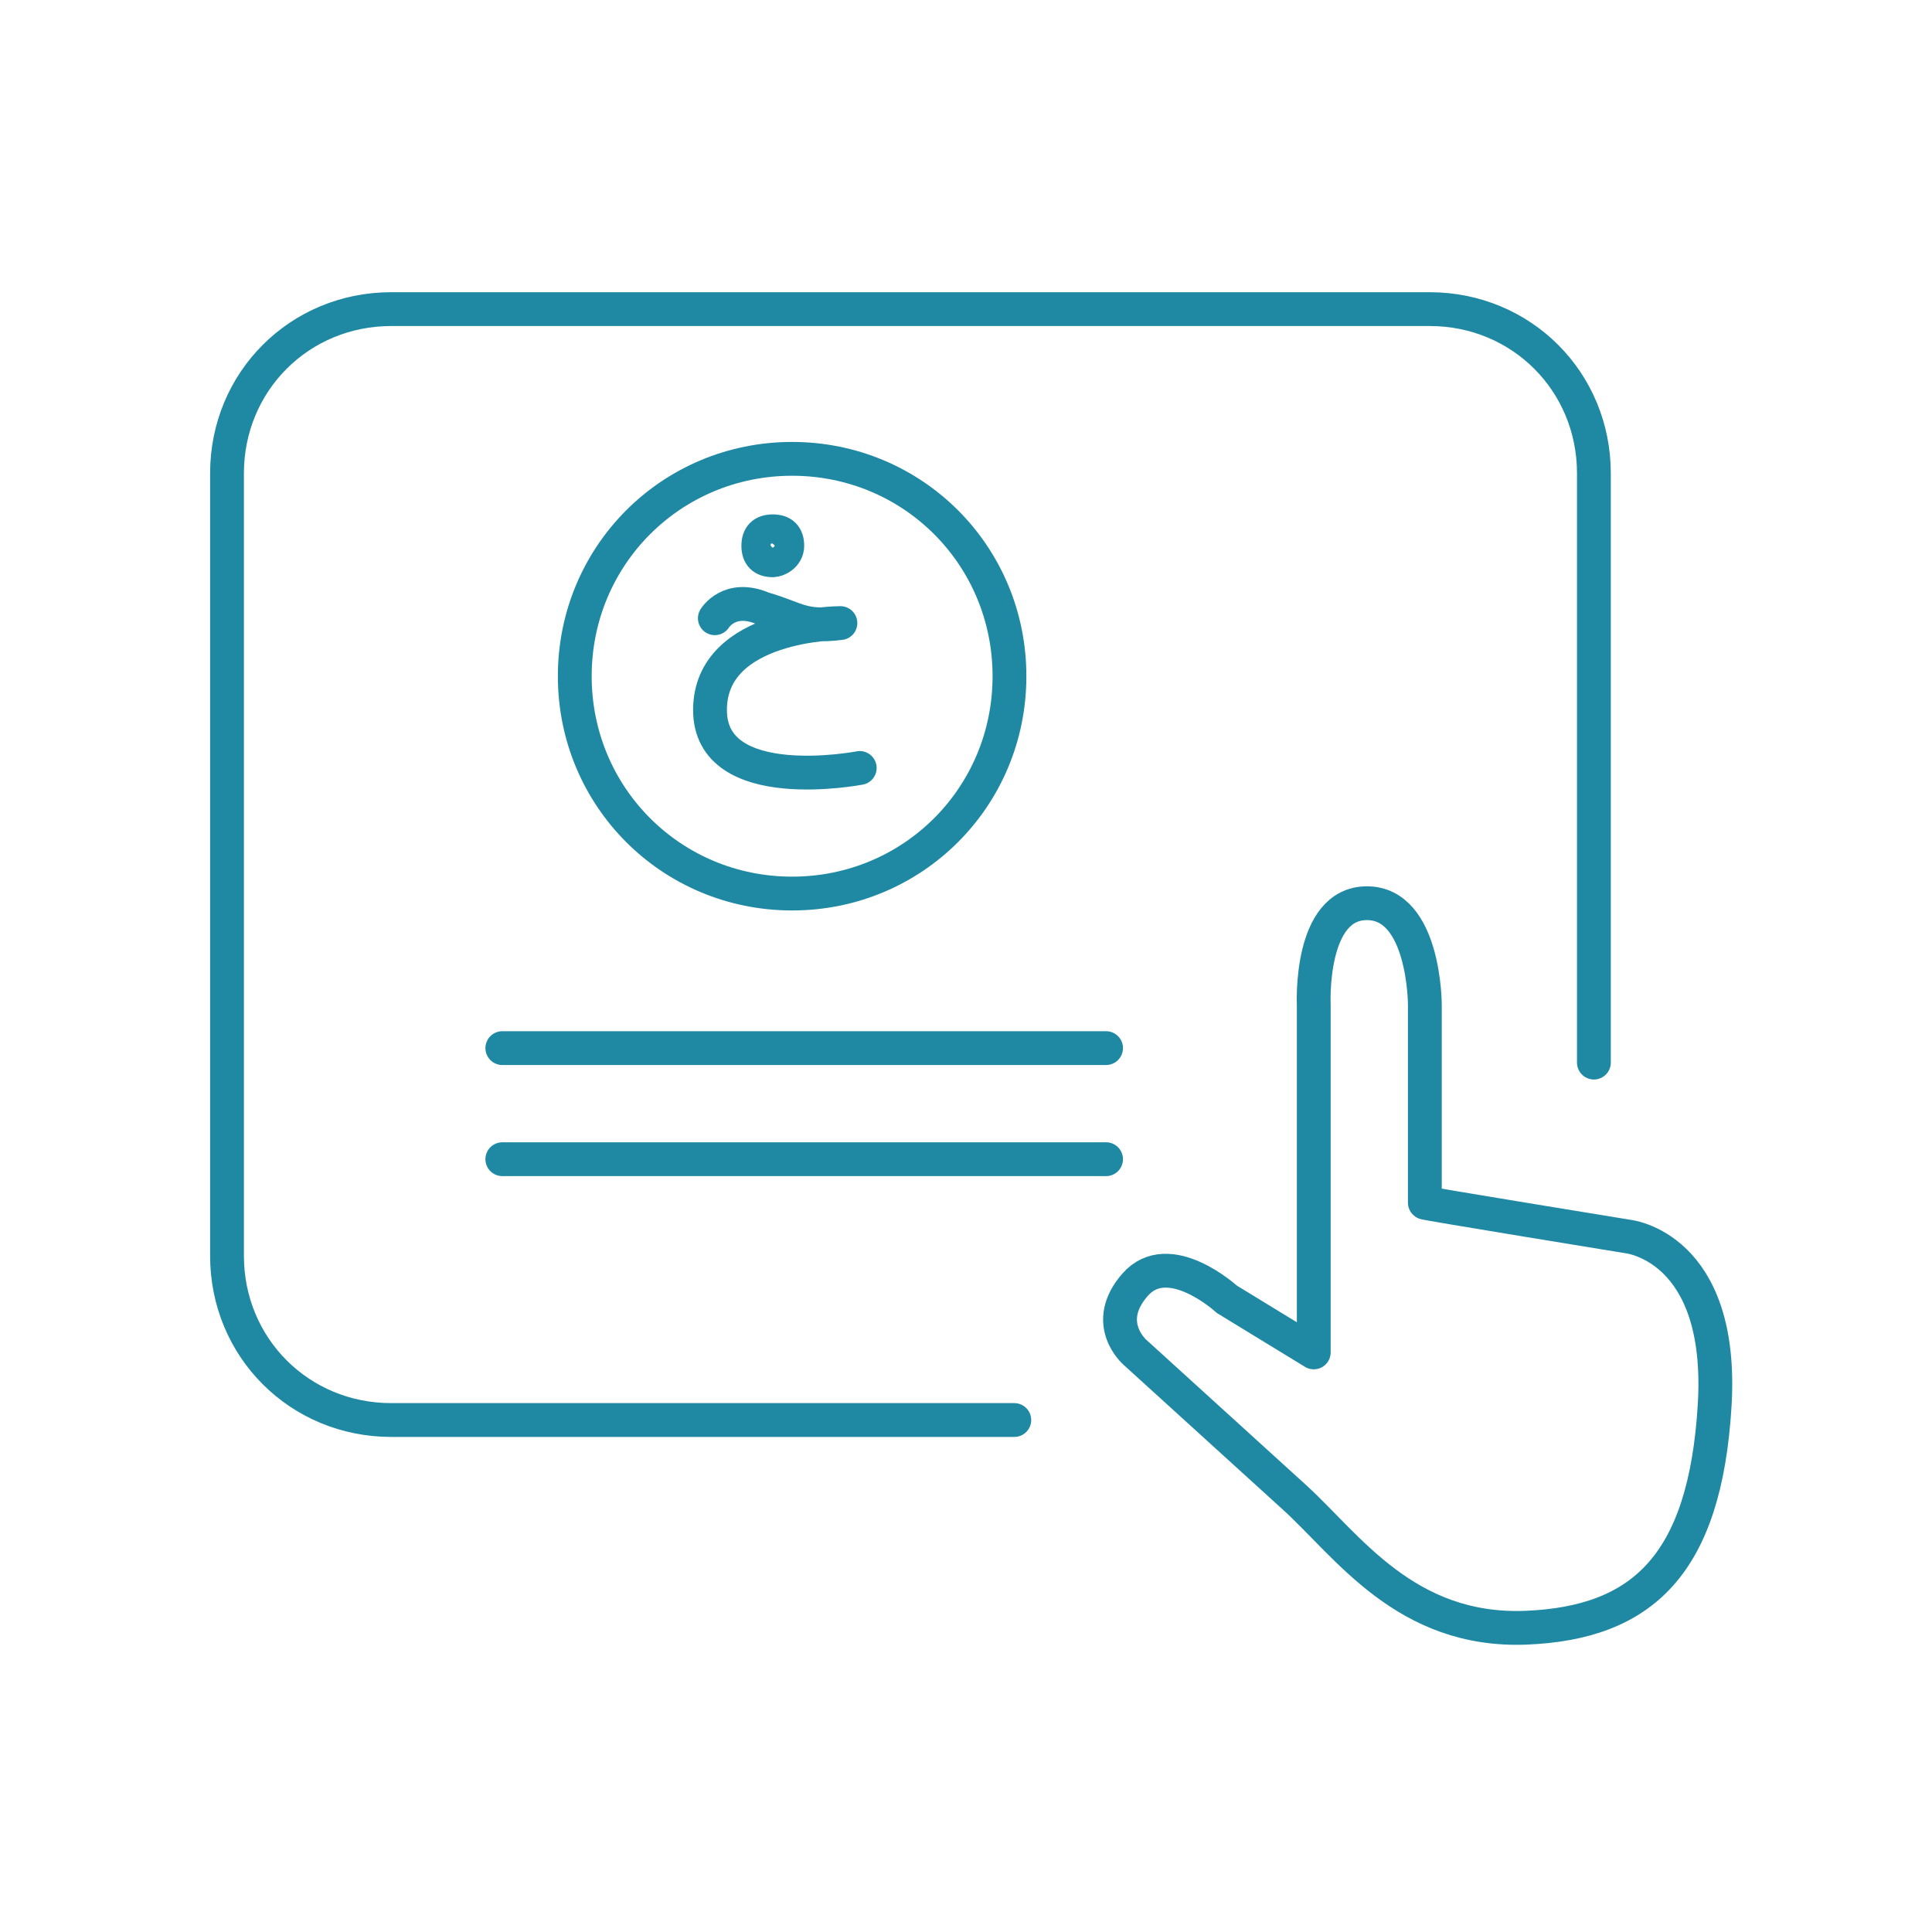
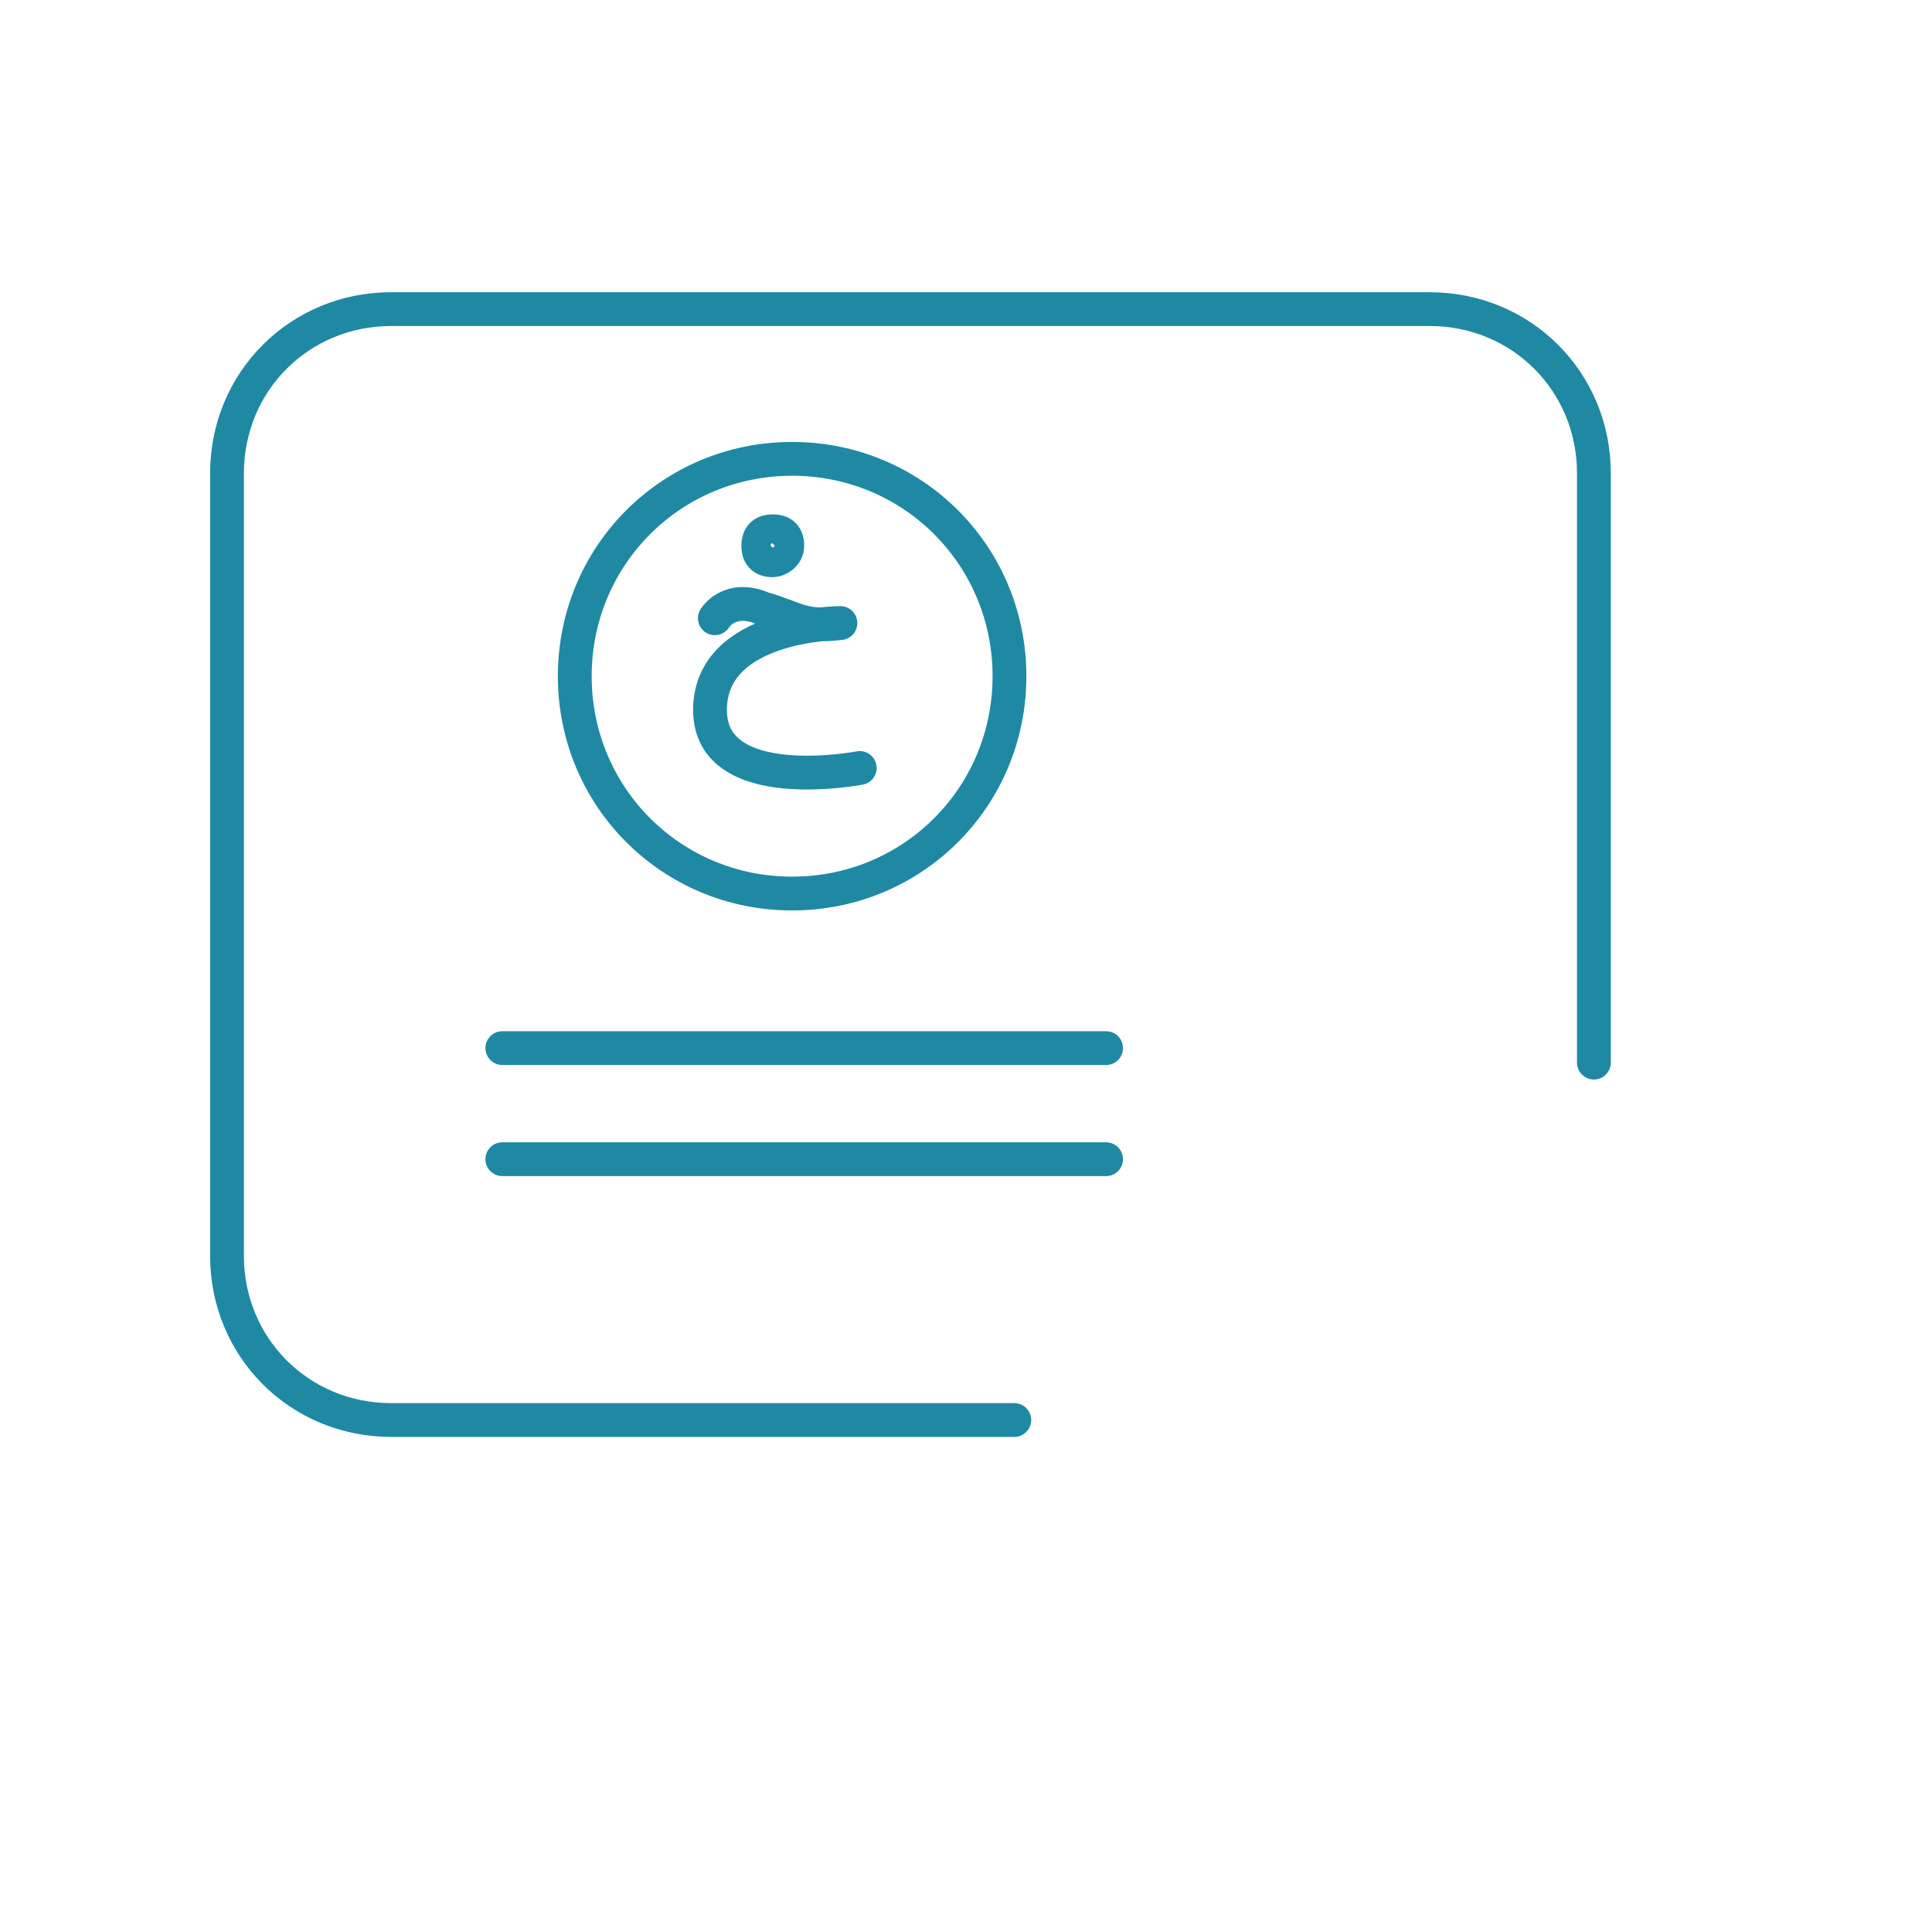
<svg xmlns="http://www.w3.org/2000/svg" version="1.1" viewBox="0 0 40 40">
  <defs>
    <style>
      .cls-1 {
        fill: none;
        stroke: #1f89a4;
        stroke-linecap: round;
        stroke-linejoin: round;
        stroke-width: .7px;
      }
    </style>
  </defs>
  <g>
    <g id="Layer_1">
      <g>
        <path class="cls-1" d="M8.1,6.4c-1.9,0-3.4,1.5-3.4,3.4v16.2c0,1.9,1.5,3.4,3.4,3.4h12.9" />
        <path class="cls-1" d="M22.1,29.9" />
        <path class="cls-1" d="M33,22v-12.2c0-1.9-1.5-3.4-3.4-3.4H8.2" />
-         <path class="cls-1" d="M27.2,28v-7.2s-.1-2.1,1.1-2.1,1.2,2.1,1.2,2.1v4.1c-.1,0,4.2.7,4.2.7,0,0,2,.2,1.8,3.5-.2,3.3-1.5,4.5-3.9,4.6-2.5.1-3.7-1.7-4.8-2.7-1.1-1-3.3-3-3.3-3,0,0-.7-.6,0-1.4.7-.8,1.9.3,1.9.3l1.8,1.1Z" />
        <line class="cls-1" x1="10.4" y1="24" x2="22.9" y2="24" />
        <line class="cls-1" x1="10.4" y1="21.7" x2="22.9" y2="21.7" />
        <path class="cls-1" d="M16.4,18.5c2.5,0,4.5-2,4.5-4.5s-2-4.5-4.5-4.5-4.5,2-4.5,4.5,2,4.5,4.5,4.5Z" />
        <path class="cls-1" d="M14.8,12.8s.3-.5,1-.2c.7.2.8.4,1.6.3,0,0-2.7,0-2.7,1.8s3.1,1.2,3.1,1.2" />
        <path class="cls-1" d="M16,11.6c.1,0,.3-.1.3-.3s-.1-.3-.3-.3-.3.1-.3.3.1.3.3.3Z" />
      </g>
    </g>
  </g>
</svg>